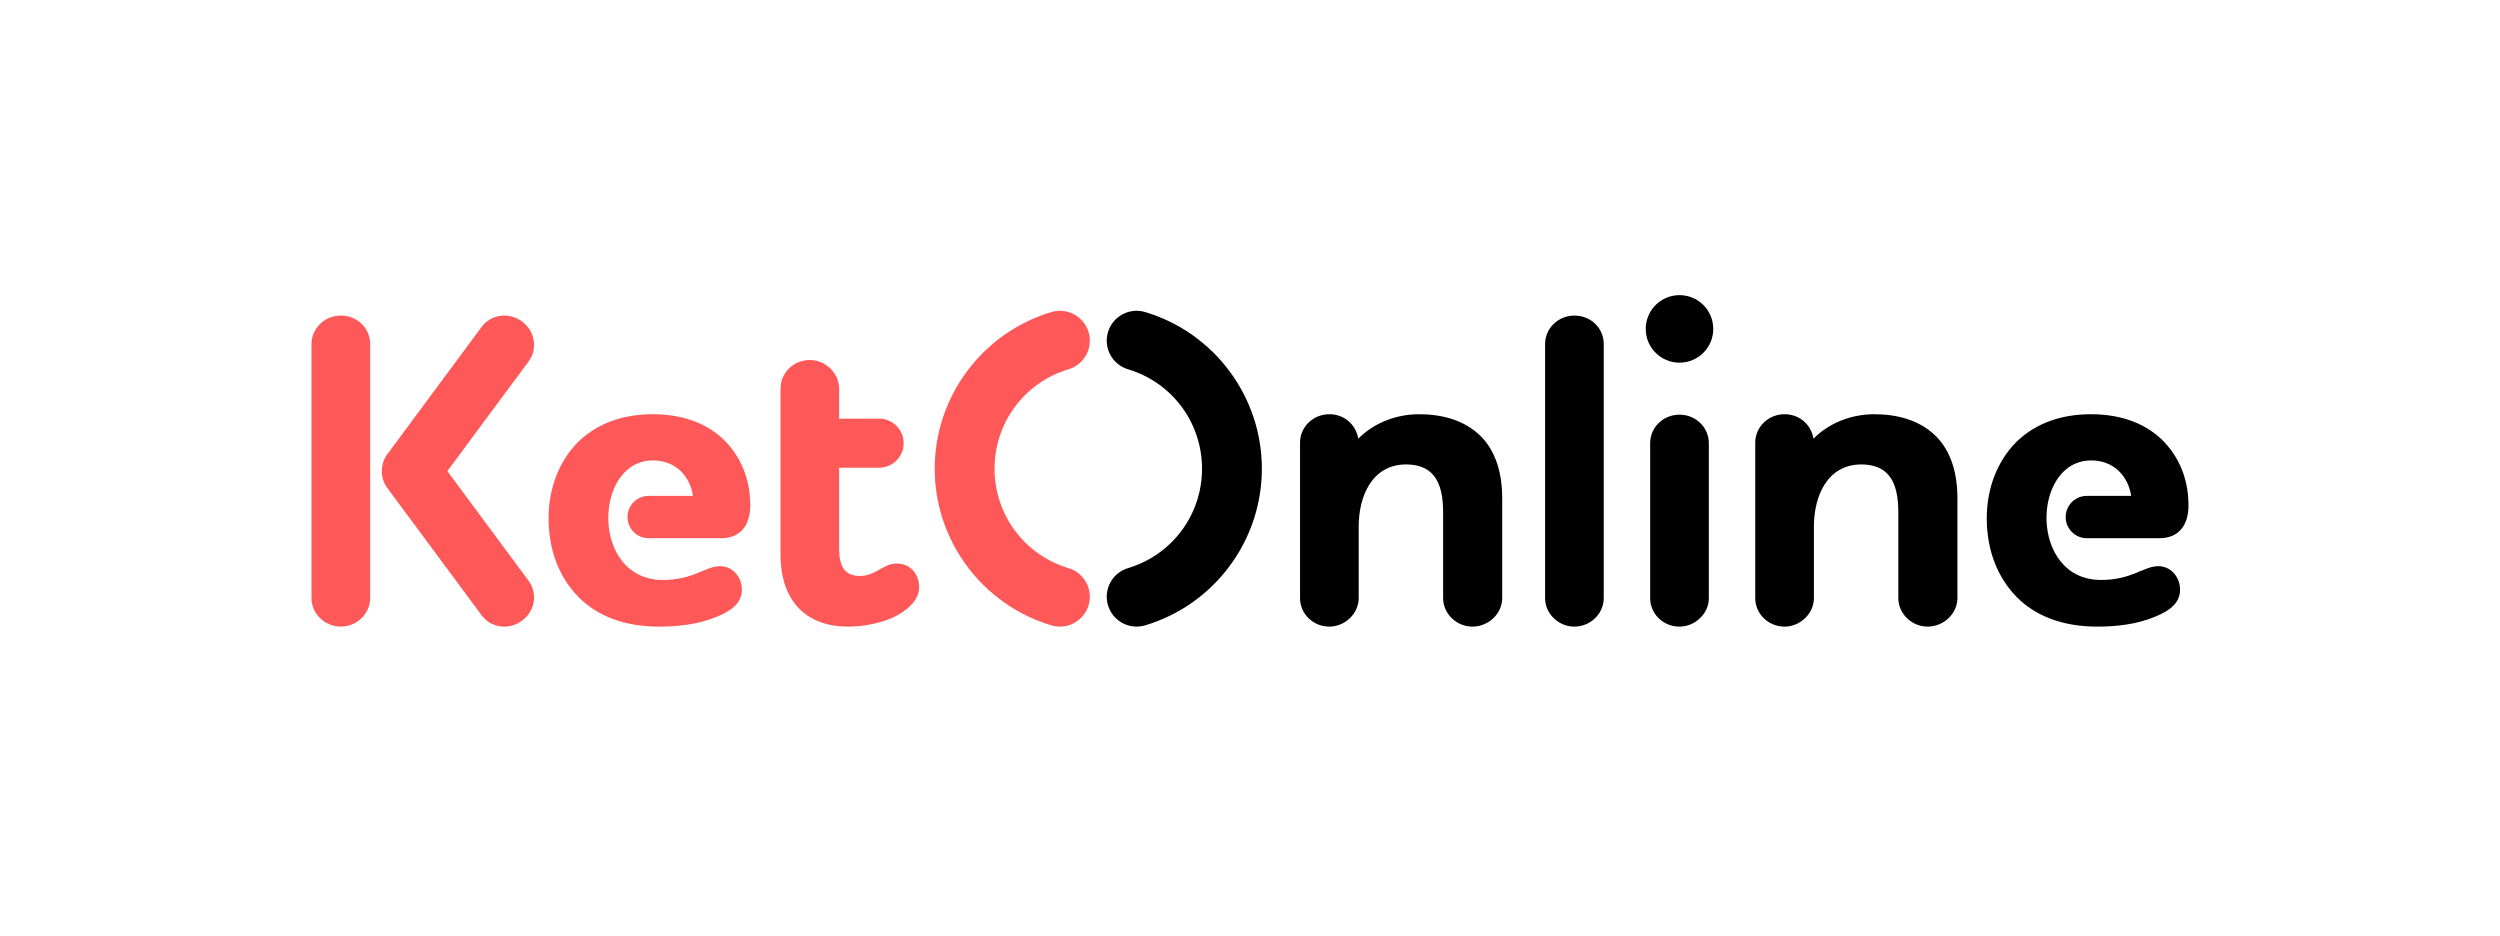
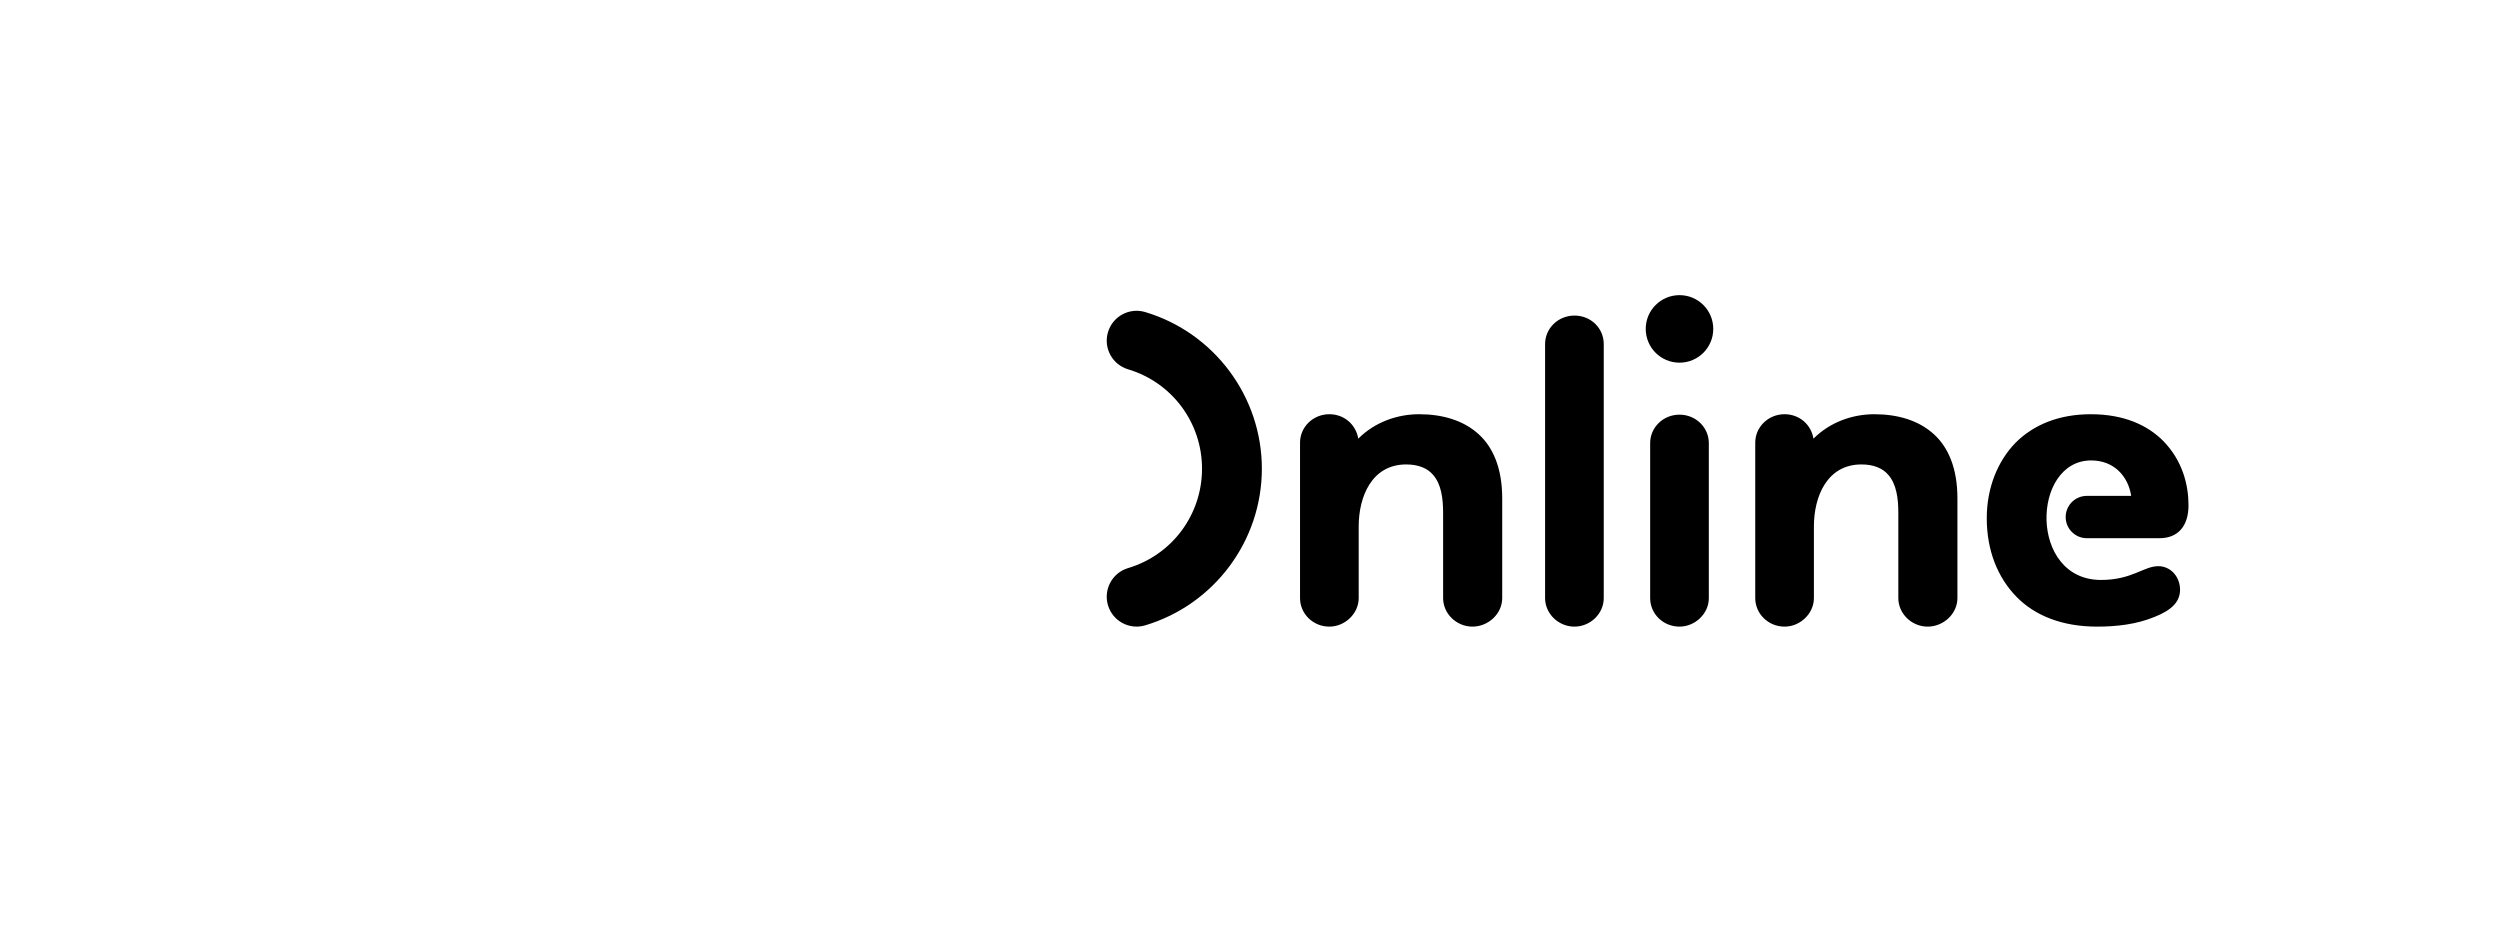
<svg xmlns="http://www.w3.org/2000/svg" xml:space="preserve" width="1431px" height="536px" version="1.1" style="shape-rendering:geometricPrecision; text-rendering:geometricPrecision; image-rendering:optimizeQuality; fill-rule:evenodd; clip-rule:evenodd" viewBox="0 0 1431 536.2">
  <defs>
    <style type="text/css">
   
    .fil1 {fill:black;fill-rule:nonzero}
    .fil0 {fill:#FF5858;fill-rule:nonzero}
   
  </style>
  </defs>
  <g id="Layer_x0020_1">
    <g id="_1395979192656">
-       <path class="fil0" d="M412.06 324.2c-8.4,0 -15.01,7.89 -32.82,7.89 -41.44,0 -39.82,-68.44 -5.6,-68.44 12.96,0 21.16,8.93 22.91,20.3l-25.4 0c-6.69,0 -12.12,5.42 -12.12,12.11 0,6.69 5.43,12.12 12.12,12.12l41.67 0c10.44,0 16.54,-6.88 16.54,-18.83 0,-11.54 -3.31,-25.45 -14.5,-36.9 -9.16,-9.16 -22.64,-15.26 -41.47,-15.26 -18.32,0 -32.83,6.1 -43,16.28 -10.18,10.43 -16.54,25.62 -16.54,43.26 0,18.31 6.1,33.84 17.05,45.03 10.68,10.94 26.46,17.05 46.05,17.05 11.19,0 22.64,-1.28 33.07,-5.6 9.67,-3.82 14.51,-8.65 14.51,-15.52 0,-7.38 -5.35,-13.49 -12.47,-13.49zm34.6 -6.36c0,22.39 11.19,40.97 38.92,40.97 8.4,0 17.31,-1.78 24.68,-4.84 8.91,-4.07 15.78,-10.17 15.78,-17.81 0,-7.38 -5.09,-13.48 -12.72,-13.48 -8.14,0 -11.96,7.12 -21.12,7.12 -8.14,0 -11.96,-4.58 -11.96,-15.52l0 -46.46 22.9 0 0 -0.01c7.75,0 14.04,-6.28 14.04,-14.04 0,-7.75 -6.29,-14.04 -14.04,-14.04l-22.9 0 0 -17.04c0,-9.16 -7.89,-16.54 -16.79,-16.54 -9.41,0 -16.79,7.38 -16.79,16.54 0,35.91 0,40.85 0,95.15zm-268.56 24.64c0,8.91 7.64,16.33 16.8,16.33 9.16,0 16.79,-7.42 16.79,-16.33l0 -145.45c0,-9.16 -7.38,-16.33 -16.79,-16.33 -9.16,0 -16.8,7.17 -16.8,16.33l0 145.45zm43.37 -82.32c-2.08,2.8 -3.07,6.12 -3.06,9.45l0 0.3c-0.01,3.33 0.98,6.65 3.06,9.45l54.07 72.99c5.42,7.31 15.76,8.52 23.07,3.1 7.52,-5.57 9.18,-15.66 3.75,-22.97l-46.47 -62.72 46.48 -62.72c5.42,-7.31 3.76,-17.4 -3.76,-22.98 -7.31,-5.41 -17.65,-4.2 -23.07,3.11l-54.07 72.99zm390.09 65.14c9.05,2.7 14.2,12.23 11.51,21.28 -2.7,9.06 -12.23,14.21 -21.28,11.51 -19.77,-5.91 -36.49,-18.01 -48.28,-33.84 -11.74,-15.77 -18.55,-35.21 -18.55,-55.87 0,-20.65 6.81,-40.09 18.55,-55.86 11.79,-15.83 28.51,-27.93 48.28,-33.84 9.05,-2.7 18.58,2.45 21.28,11.51 2.69,9.05 -2.46,18.58 -11.51,21.28 -12.58,3.76 -23.18,11.41 -30.61,21.39 -7.42,9.97 -11.73,22.33 -11.73,35.52 0,13.2 4.31,25.56 11.73,35.53 7.43,9.98 18.03,17.63 30.61,21.39z" />
      <path class="fil1" d="M645.69 211.47c-9.05,-2.7 -14.21,-12.23 -11.51,-21.28 2.7,-9.06 12.23,-14.21 21.28,-11.51 19.77,5.91 36.49,18.01 48.28,33.84 11.74,15.78 18.55,35.21 18.55,55.86 0,20.66 -6.81,40.1 -18.55,55.87 -11.79,15.83 -28.51,27.93 -48.28,33.84 -9.05,2.7 -18.58,-2.45 -21.28,-11.51 -2.7,-9.05 2.46,-18.58 11.51,-21.28 12.58,-3.76 23.18,-11.41 30.61,-21.39 7.42,-9.97 11.73,-22.33 11.73,-35.53 0,-13.19 -4.31,-25.55 -11.73,-35.52 -7.43,-9.98 -18.03,-17.63 -30.61,-21.39zm98.46 42l0 89.01c0,8.91 7.38,16.33 16.8,16.33 8.9,0 16.79,-7.42 16.79,-16.33l0 -41.09c0,-16.83 7.38,-35.45 27.23,-35.45 7.12,0 12.21,2.29 15.26,5.85 4.83,5.35 5.85,13.78 5.85,21.92l0 48.77c0,8.91 7.64,16.33 16.8,16.33 9.15,0 17.04,-7.42 17.04,-16.33l0 -57.16c0,-17.34 -5.34,-29.3 -13.48,-36.68 -8.91,-8.14 -21.12,-11.45 -34.1,-11.45 -12.21,0 -25.19,4.32 -34.85,13.99 -1.28,-7.89 -7.89,-13.99 -16.54,-13.99 -9.42,0 -16.8,7.38 -16.8,16.28zm140.32 89.01c0,8.91 7.63,16.33 16.79,16.33 9.16,0 16.8,-7.42 16.8,-16.33l0 -145.45c0,-9.16 -7.38,-16.33 -16.8,-16.33 -9.16,0 -16.79,7.17 -16.79,16.33l0 145.45zm60.17 -88.75l0 88.79c0,8.91 7.38,16.29 16.8,16.29 8.9,0 16.79,-7.38 16.79,-16.29l0 -88.79c0,-8.91 -7.38,-16.29 -16.79,-16.29 -9.42,0 -16.8,7.38 -16.8,16.29zm16.8 -46.06c10.68,0 19.33,-8.65 19.33,-19.33 0,-10.69 -8.65,-19.34 -19.33,-19.34 -10.69,0 -19.34,8.65 -19.34,19.34 0,10.68 8.65,19.33 19.34,19.33zm43.37 45.8l0 89.01c0,8.91 7.39,16.33 16.8,16.33 8.9,0 16.79,-7.42 16.79,-16.33l0 -41.09c0,-16.83 7.38,-35.45 27.23,-35.45 7.12,0 12.21,2.29 15.26,5.85 4.84,5.35 5.85,13.78 5.85,21.92l0 48.77c0,8.91 7.64,16.33 16.8,16.33 9.15,0 17.04,-7.42 17.04,-16.33l0 -57.16c0,-17.34 -5.34,-29.3 -13.48,-36.68 -8.91,-8.14 -21.12,-11.45 -34.1,-11.45 -12.21,0 -25.19,4.32 -34.85,13.99 -1.28,-7.89 -7.89,-13.99 -16.54,-13.99 -9.41,0 -16.8,7.38 -16.8,16.28zm230.79 70.73c-8.4,0 -15.02,7.89 -32.83,7.89 -41.43,0 -39.82,-68.44 -5.6,-68.44 12.96,0 21.16,8.93 22.91,20.3l-25.4 0c-6.69,0 -12.11,5.42 -12.11,12.11 0,6.69 5.42,12.12 12.11,12.12l41.68 0c10.43,0 16.54,-6.88 16.54,-18.83 0,-11.54 -3.31,-25.45 -14.51,-36.9 -9.16,-9.16 -22.64,-15.26 -41.47,-15.26 -18.32,0 -32.82,6.1 -43,16.28 -10.17,10.43 -16.54,25.62 -16.54,43.26 0,18.31 6.11,33.84 17.05,45.03 10.69,10.94 26.46,17.05 46.05,17.05 11.2,0 22.65,-1.28 33.08,-5.6 9.67,-3.82 14.5,-8.65 14.5,-15.52 0,-7.38 -5.34,-13.49 -12.46,-13.49z" />
    </g>
  </g>
</svg>